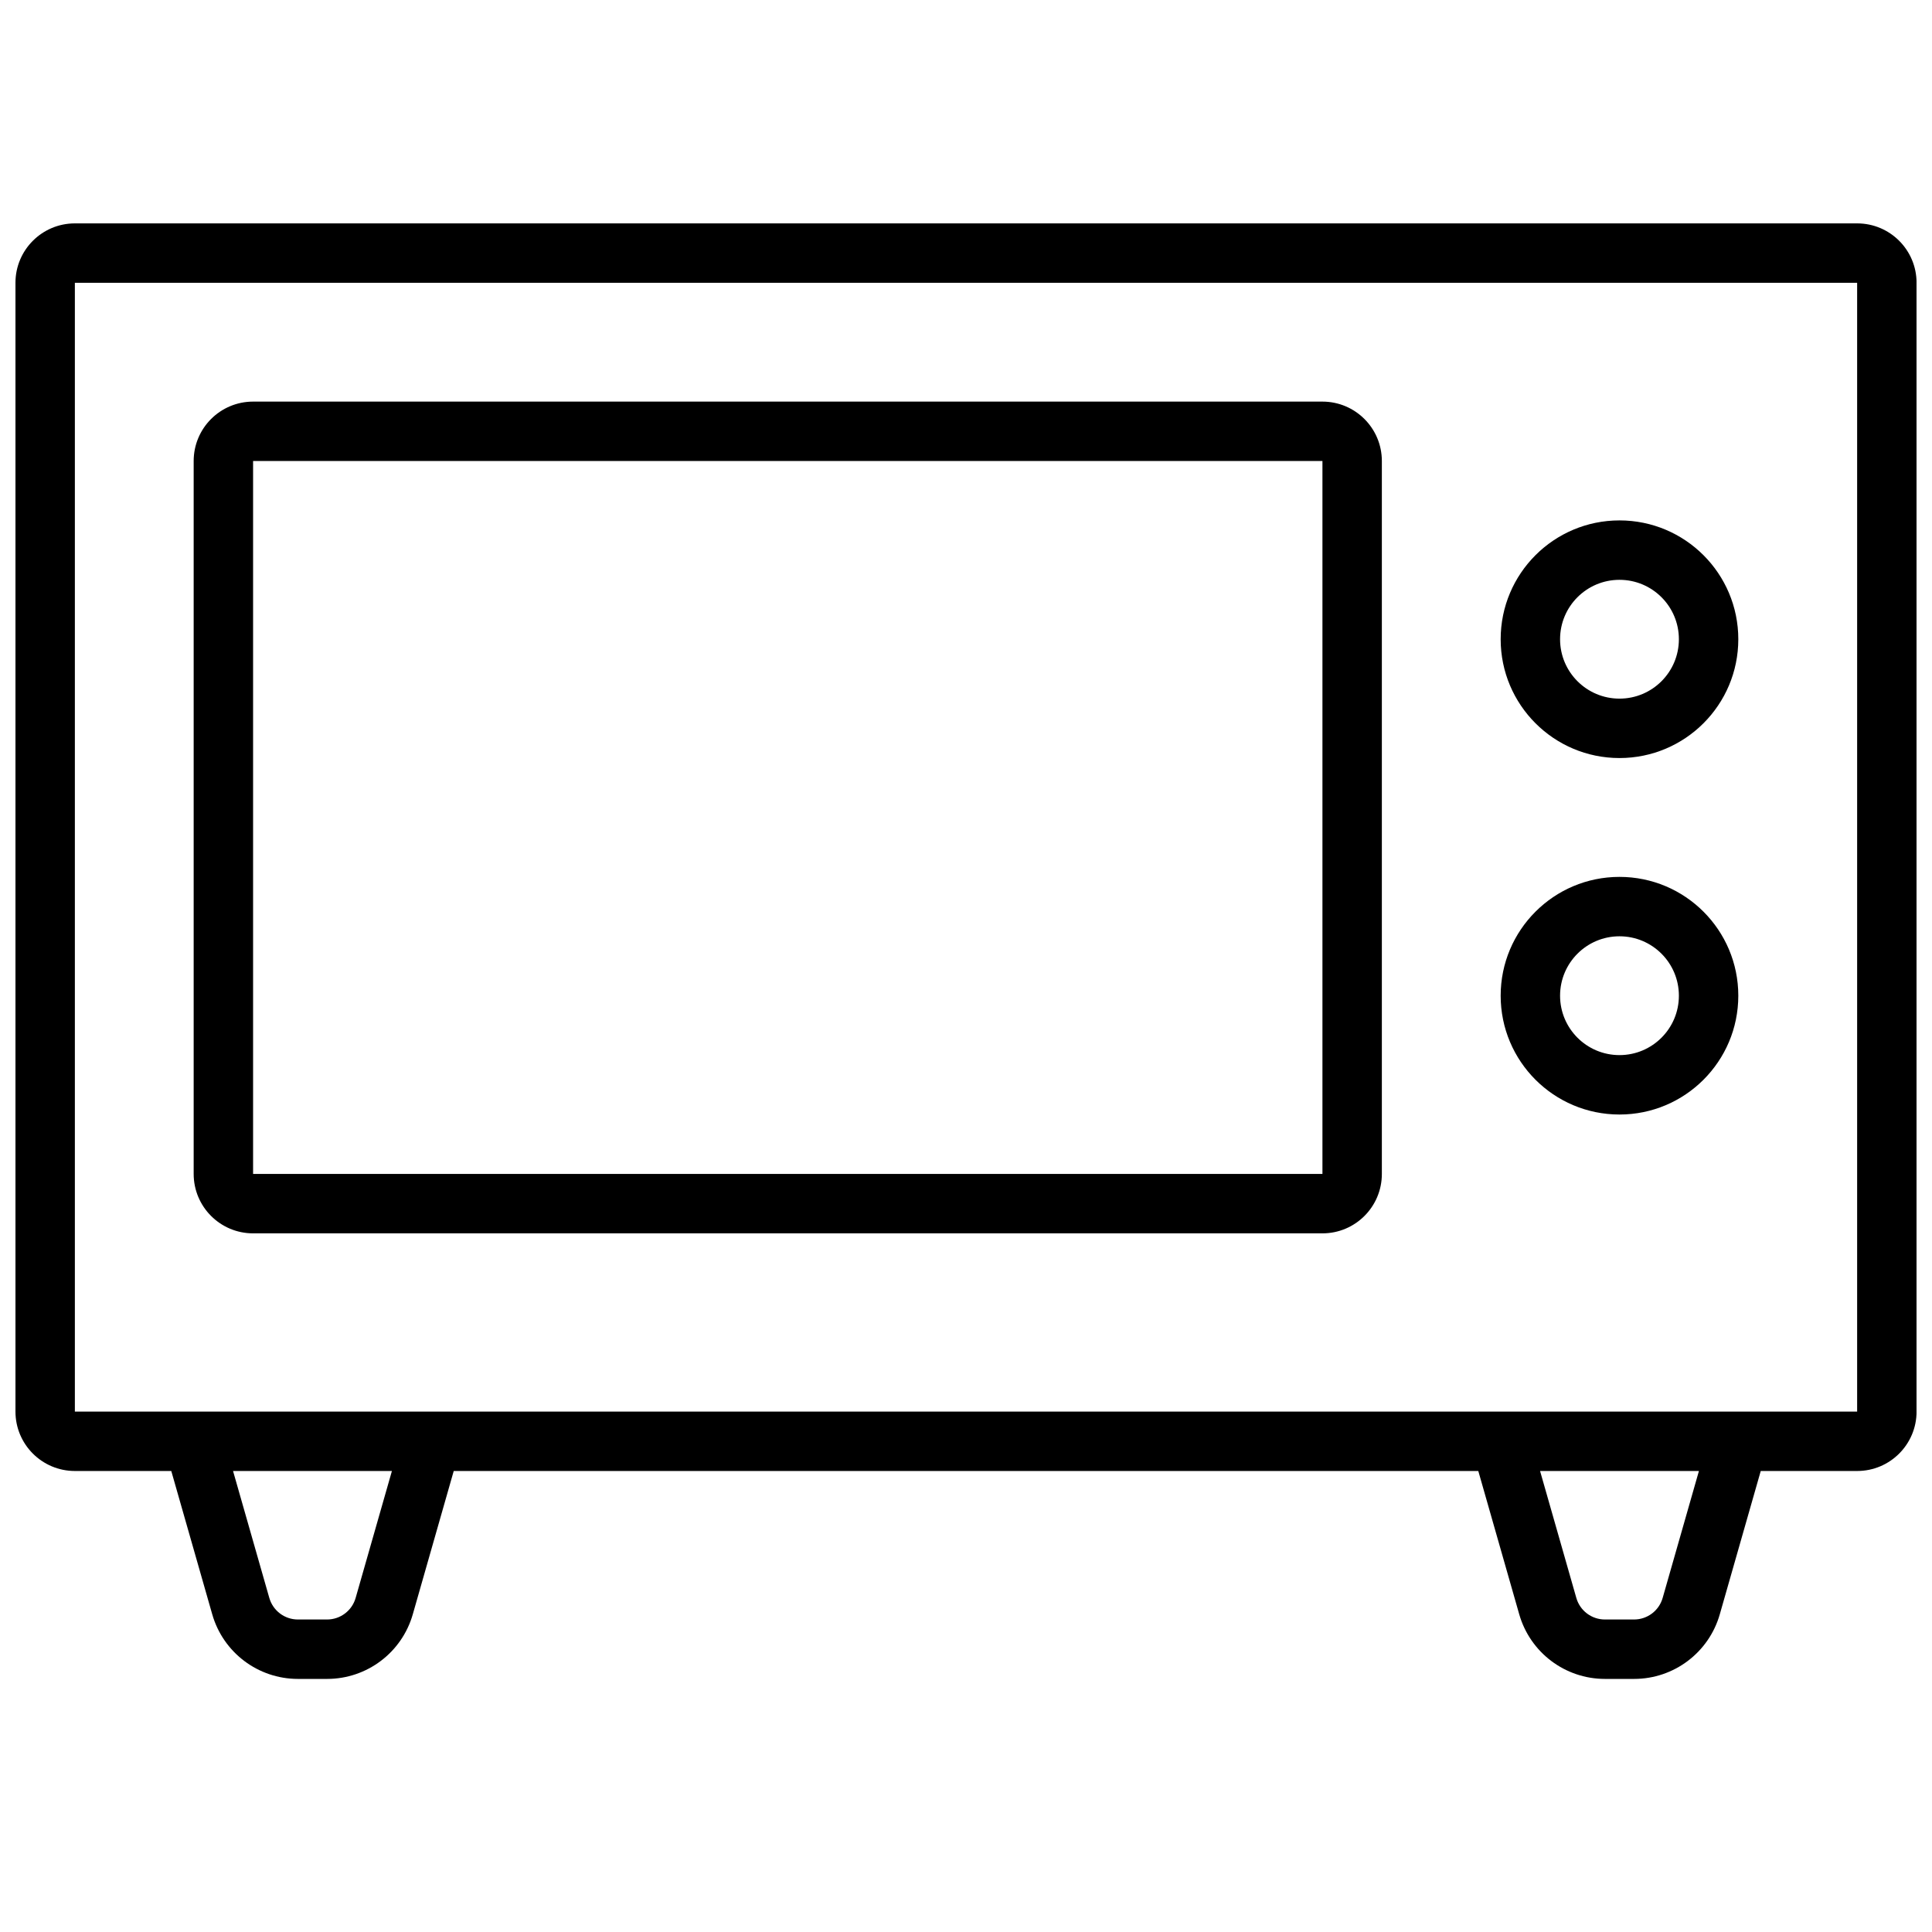
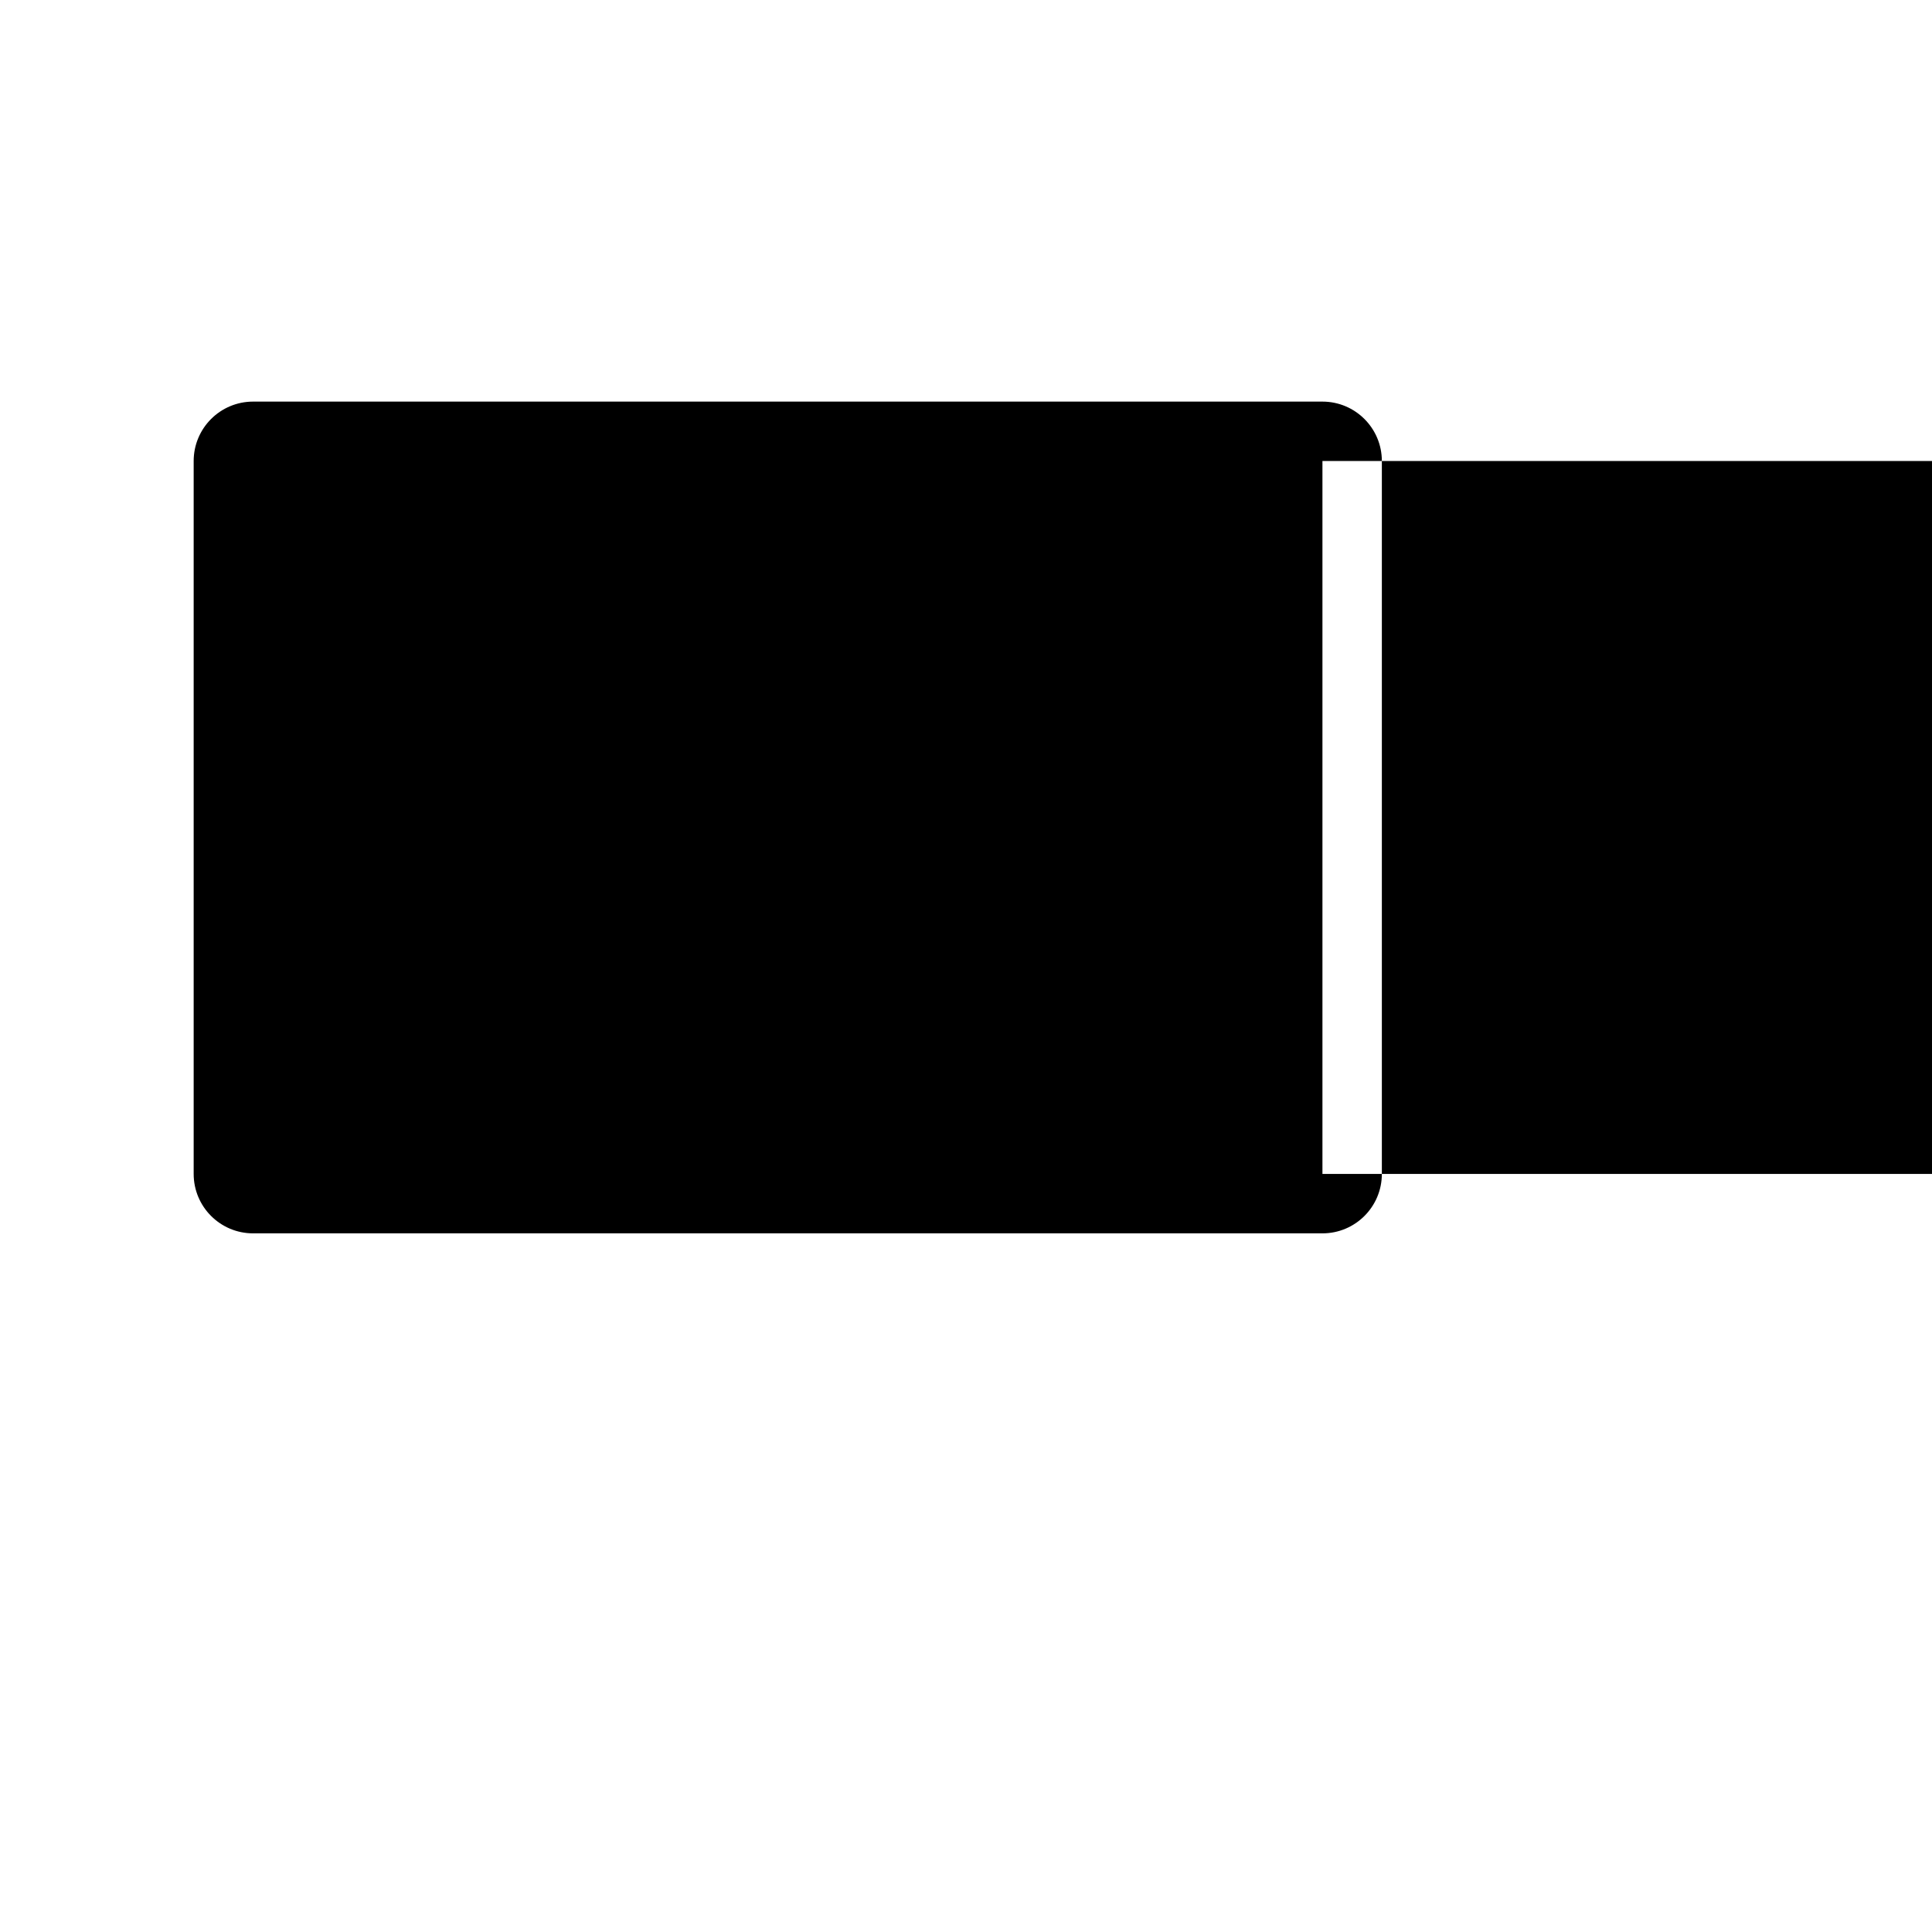
<svg xmlns="http://www.w3.org/2000/svg" width="800px" height="800px" version="1.1" viewBox="144 144 512 512">
  <defs>
    <clipPath id="a">
-       <path d="m148.09 203h503.81v386h-503.81z" />
-     </clipPath>
+       </clipPath>
  </defs>
-   <path d="m211.07 250.43c-8.695 0-15.746 7.051-15.746 15.746v188.93c0 8.695 7.051 15.746 15.746 15.746h283.39c8.699 0 15.746-7.051 15.746-15.746v-188.93c0-8.695-7.047-15.746-15.746-15.746zm283.39 15.746h-283.39v188.93h283.39z" fill-rule="evenodd" />
+   <path d="m211.07 250.43c-8.695 0-15.746 7.051-15.746 15.746v188.93c0 8.695 7.051 15.746 15.746 15.746h283.39c8.699 0 15.746-7.051 15.746-15.746v-188.93c0-8.695-7.047-15.746-15.746-15.746m283.39 15.746h-283.39v188.93h283.39z" fill-rule="evenodd" />
  <path d="m573.18 344.89c17.391 0 31.488-14.098 31.488-31.488s-14.098-31.488-31.488-31.488-31.488 14.098-31.488 31.488 14.098 31.488 31.488 31.488zm0-15.746c8.695 0 15.742-7.047 15.742-15.742s-7.047-15.742-15.742-15.742c-8.695 0-15.746 7.047-15.746 15.742s7.051 15.742 15.746 15.742z" fill-rule="evenodd" />
-   <path d="m573.18 439.36c17.391 0 31.488-14.098 31.488-31.488s-14.098-31.488-31.488-31.488-31.488 14.098-31.488 31.488 14.098 31.488 31.488 31.488zm0-15.746c8.695 0 15.742-7.047 15.742-15.742 0-8.695-7.047-15.746-15.742-15.746-8.695 0-15.746 7.051-15.746 15.746 0 8.695 7.051 15.742 15.746 15.742z" fill-rule="evenodd" />
  <g clip-path="url(#a)">
    <path d="m163.84 203.2c-8.691 0-15.742 7.047-15.742 15.742v299.14c0 8.695 7.051 15.746 15.742 15.746h25.551l10.852 37.977c2.898 10.137 12.164 17.125 22.707 17.125h7.738c10.543 0 19.809-6.988 22.707-17.125l10.848-37.977h271.52l10.848 37.977c2.898 10.137 12.164 17.125 22.711 17.125h7.734c10.543 0 19.812-6.988 22.707-17.125l10.852-37.977h25.551c8.695 0 15.742-7.051 15.742-15.746v-299.14c0-8.695-7.047-15.742-15.742-15.742zm472.32 15.742h-472.32v299.14h472.32zm-51.539 348.53 9.613-33.648h-42.102l9.613 33.648c0.965 3.379 4.055 5.711 7.57 5.711h7.734c3.516 0 6.606-2.332 7.57-5.711zm-369.25 0-9.613-33.648h42.105l-9.617 33.648c-0.965 3.379-4.055 5.711-7.566 5.711h-7.738c-3.516 0-6.602-2.332-7.57-5.711z" fill-rule="evenodd" />
  </g>
</svg>